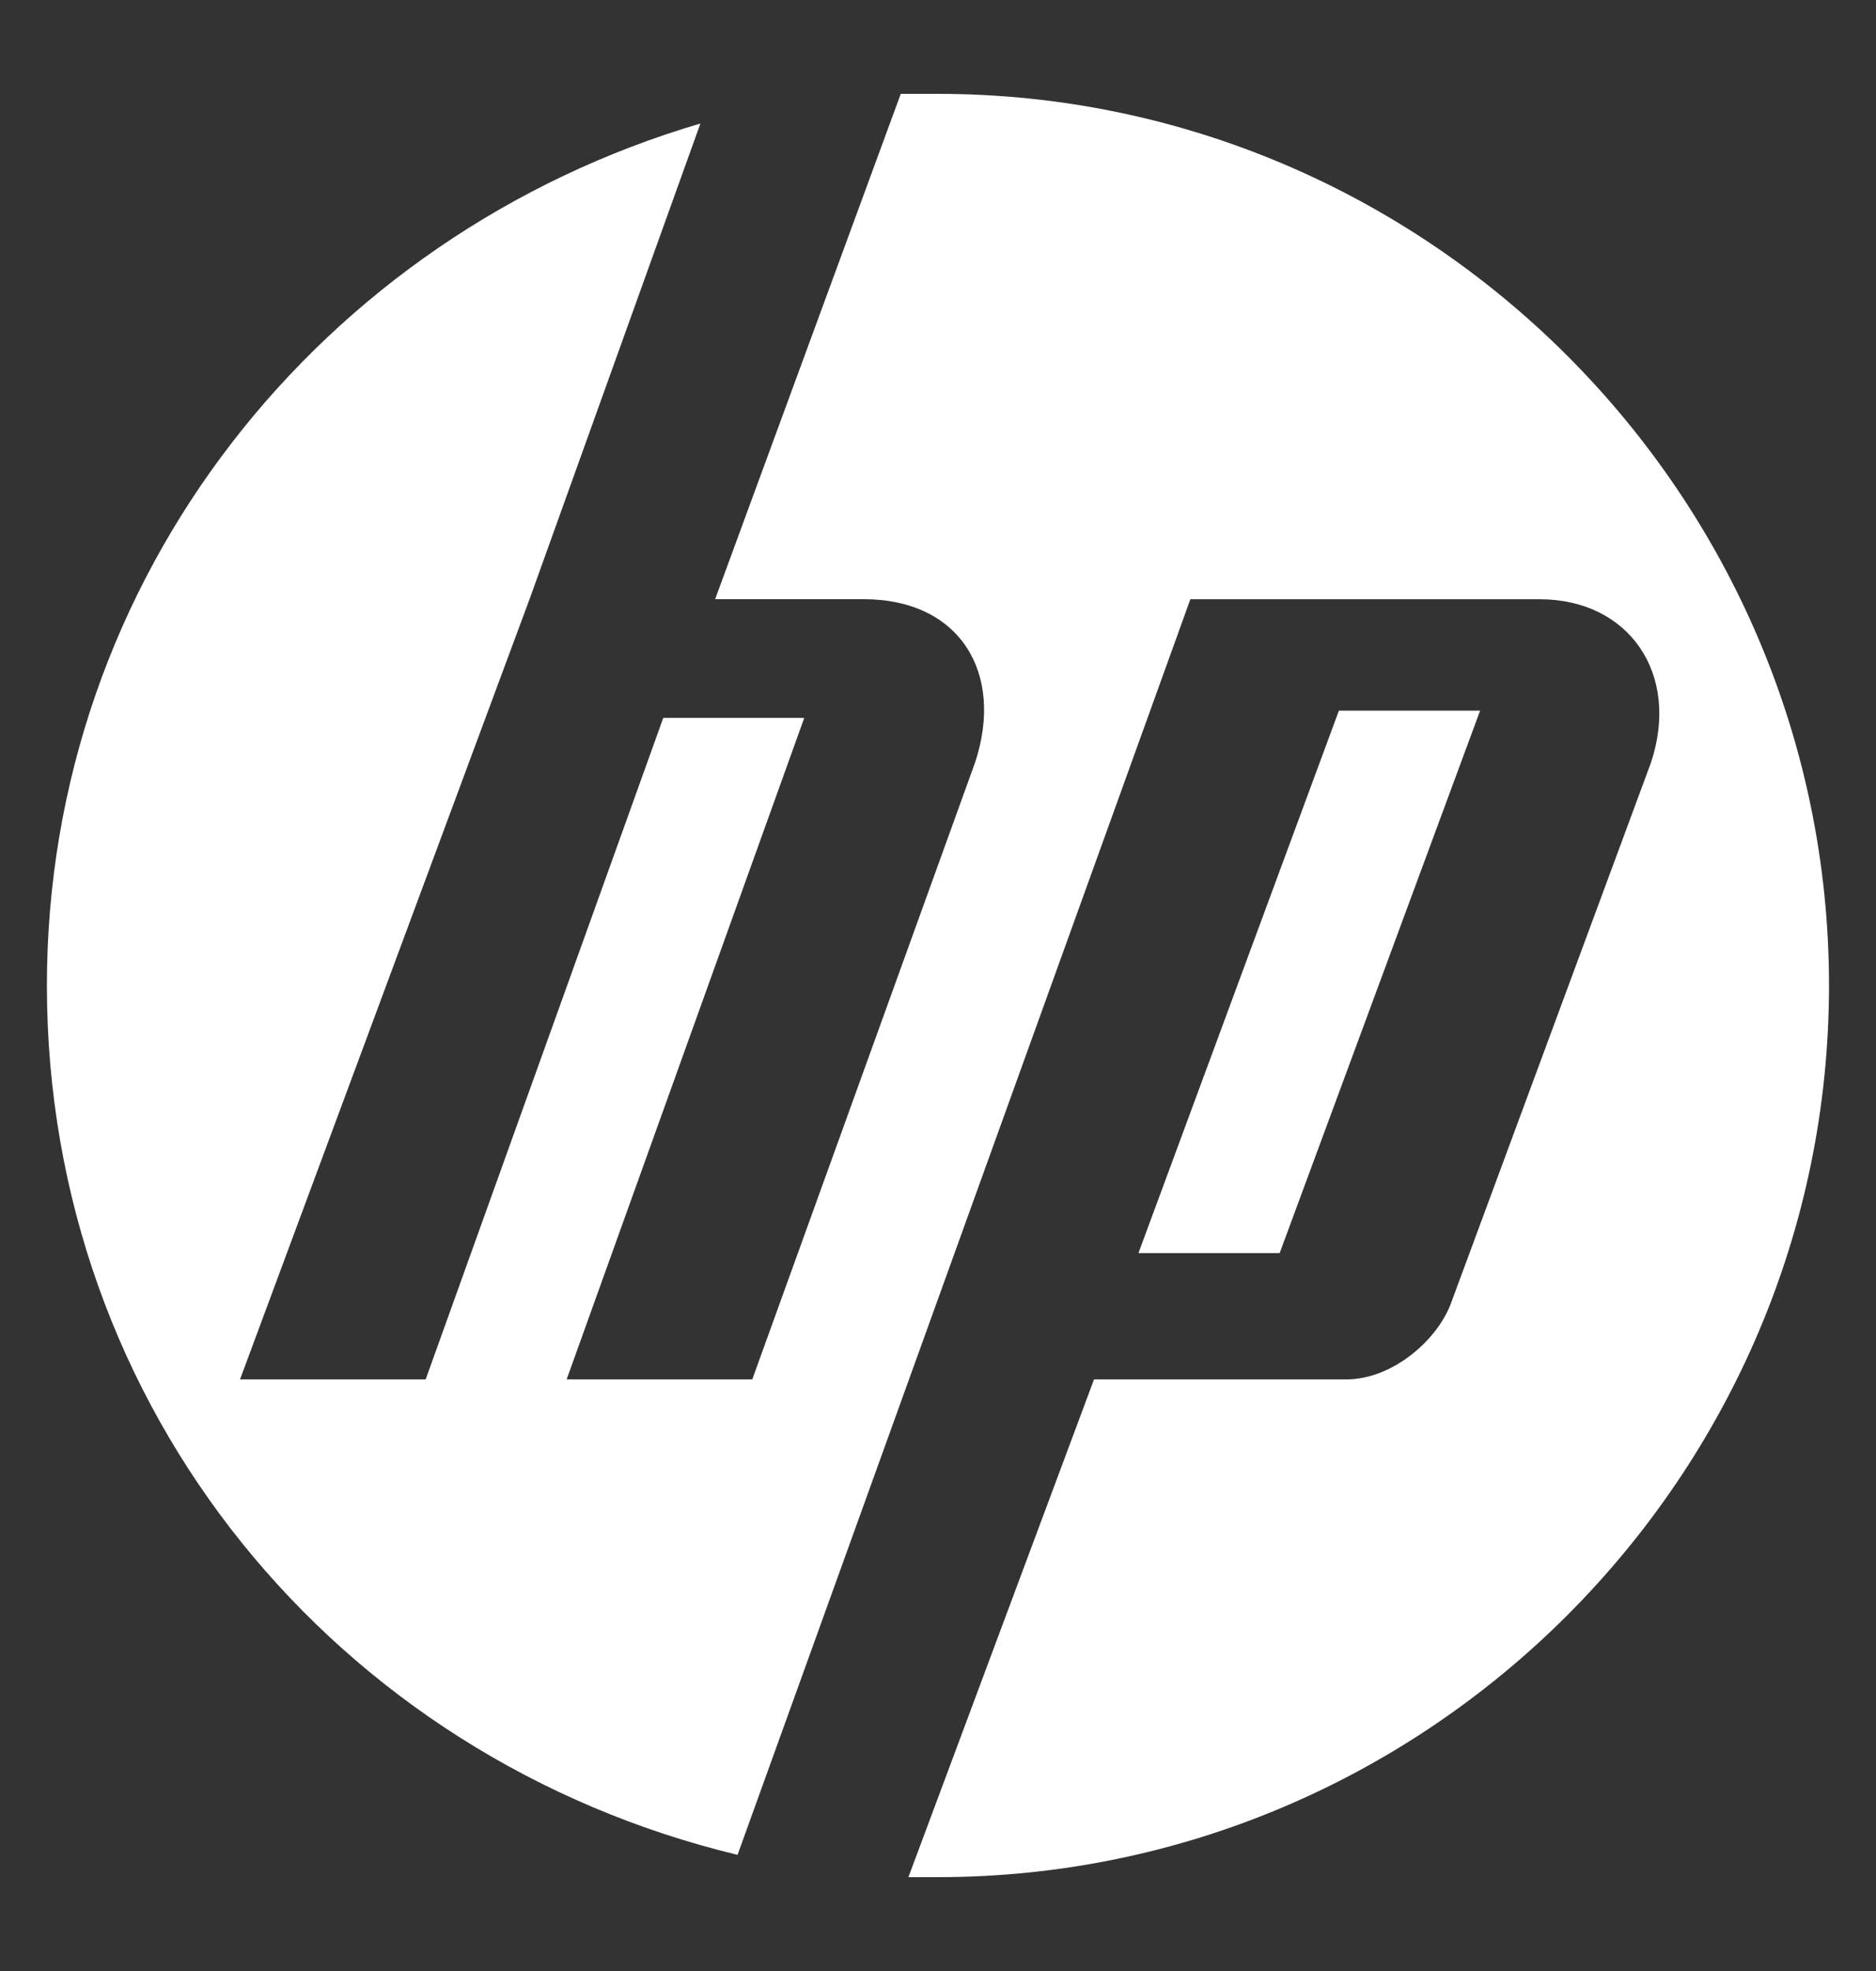
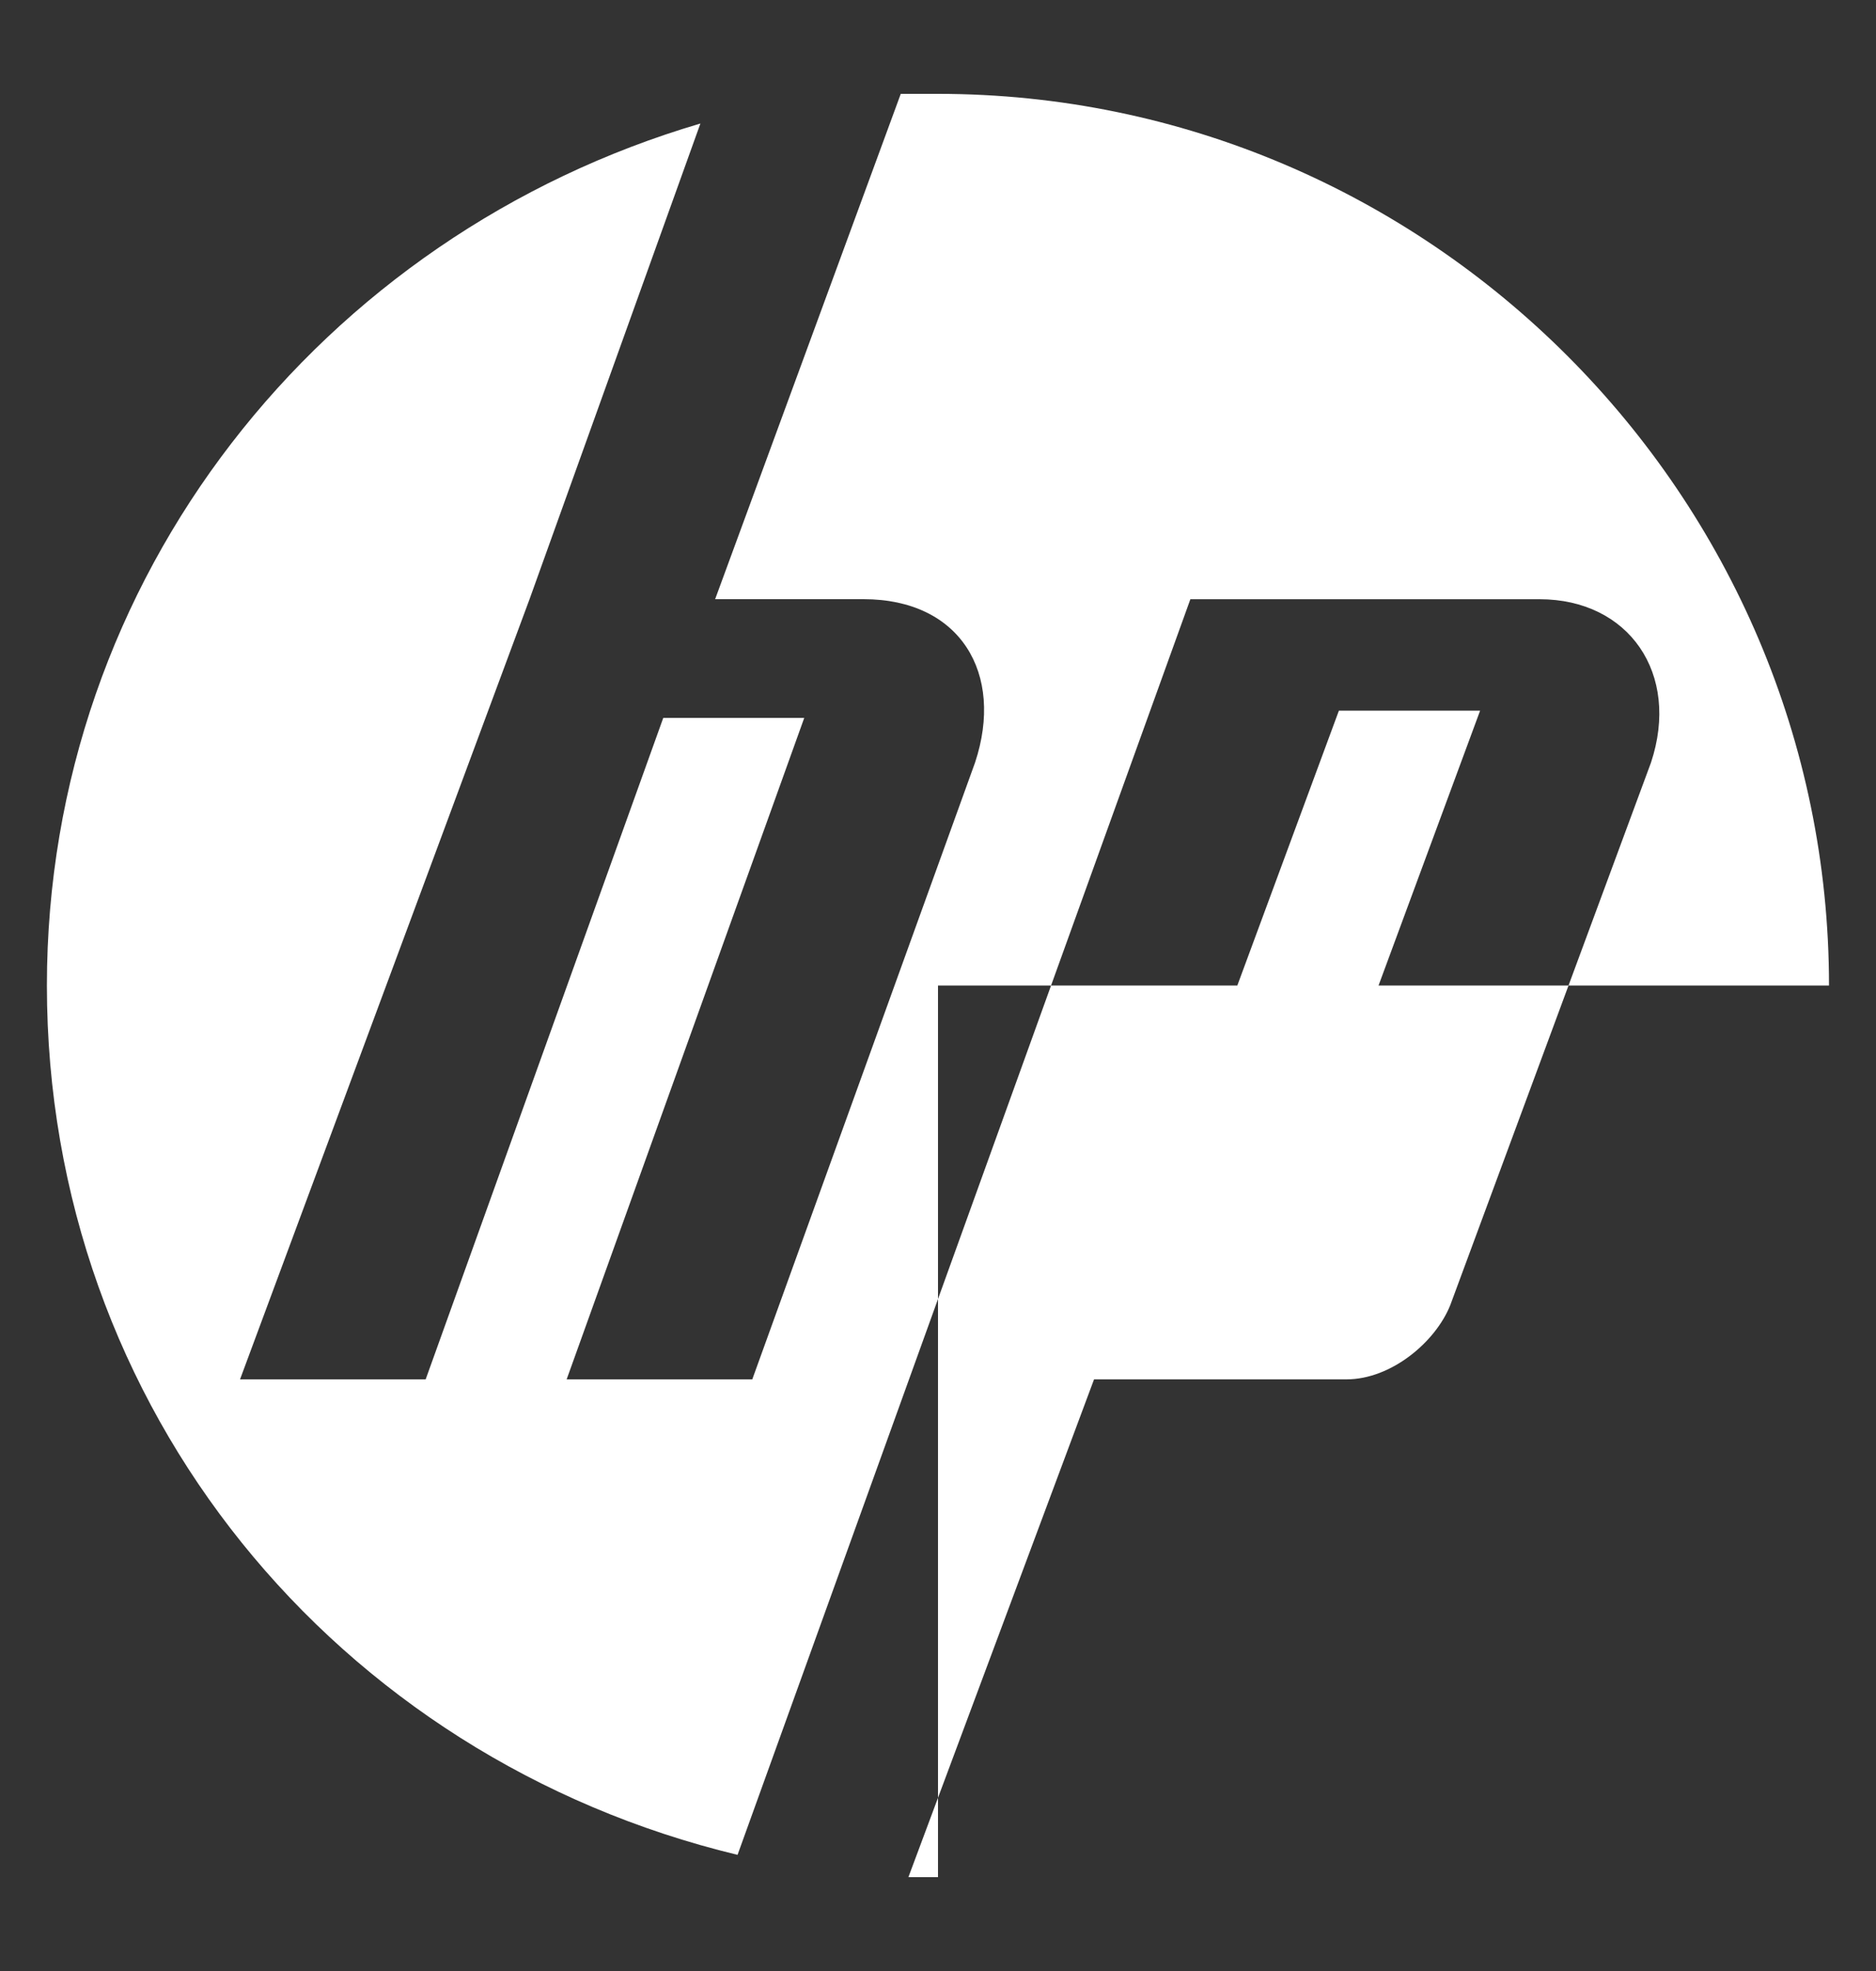
<svg xmlns="http://www.w3.org/2000/svg" width="100%" height="100%" viewBox="0 0 40 42" fill="none">
  <rect x="0" y="0" width="40" height="42" fill="#333333" stroke="none" />
-   <path d="M20 40H19.369L23.327 29.393H28.708C29.66 29.393 30.607 28.601 30.923 27.81L35.202 16.251C35.833 14.352 34.726 12.769 32.827 12.769H25.381L15.726 39.525C7.173 37.466 1 30.025 1 21.001C1 12.293 6.857 5.007 14.934 2.632L11.291 12.768L5.118 29.393H9.076L14.142 15.298H17.148L12.082 29.393H16.04L20.79 16.25C21.42 14.351 20.474 12.768 18.415 12.768H15.248L19.206 2H19.998C30.45 2 38.998 10.548 38.998 21C38.998 31.452 30.45 40 19.998 40H20ZM31.559 15.143H28.548L24.274 26.702H27.285L31.559 15.143Z" fill="white" />
+   <path d="M20 40H19.369L23.327 29.393H28.708C29.66 29.393 30.607 28.601 30.923 27.81L35.202 16.251C35.833 14.352 34.726 12.769 32.827 12.769H25.381L15.726 39.525C7.173 37.466 1 30.025 1 21.001C1 12.293 6.857 5.007 14.934 2.632L11.291 12.768L5.118 29.393H9.076L14.142 15.298H17.148L12.082 29.393H16.04L20.79 16.25C21.42 14.351 20.474 12.768 18.415 12.768H15.248L19.206 2H19.998C30.45 2 38.998 10.548 38.998 21H20ZM31.559 15.143H28.548L24.274 26.702H27.285L31.559 15.143Z" fill="white" />
</svg>